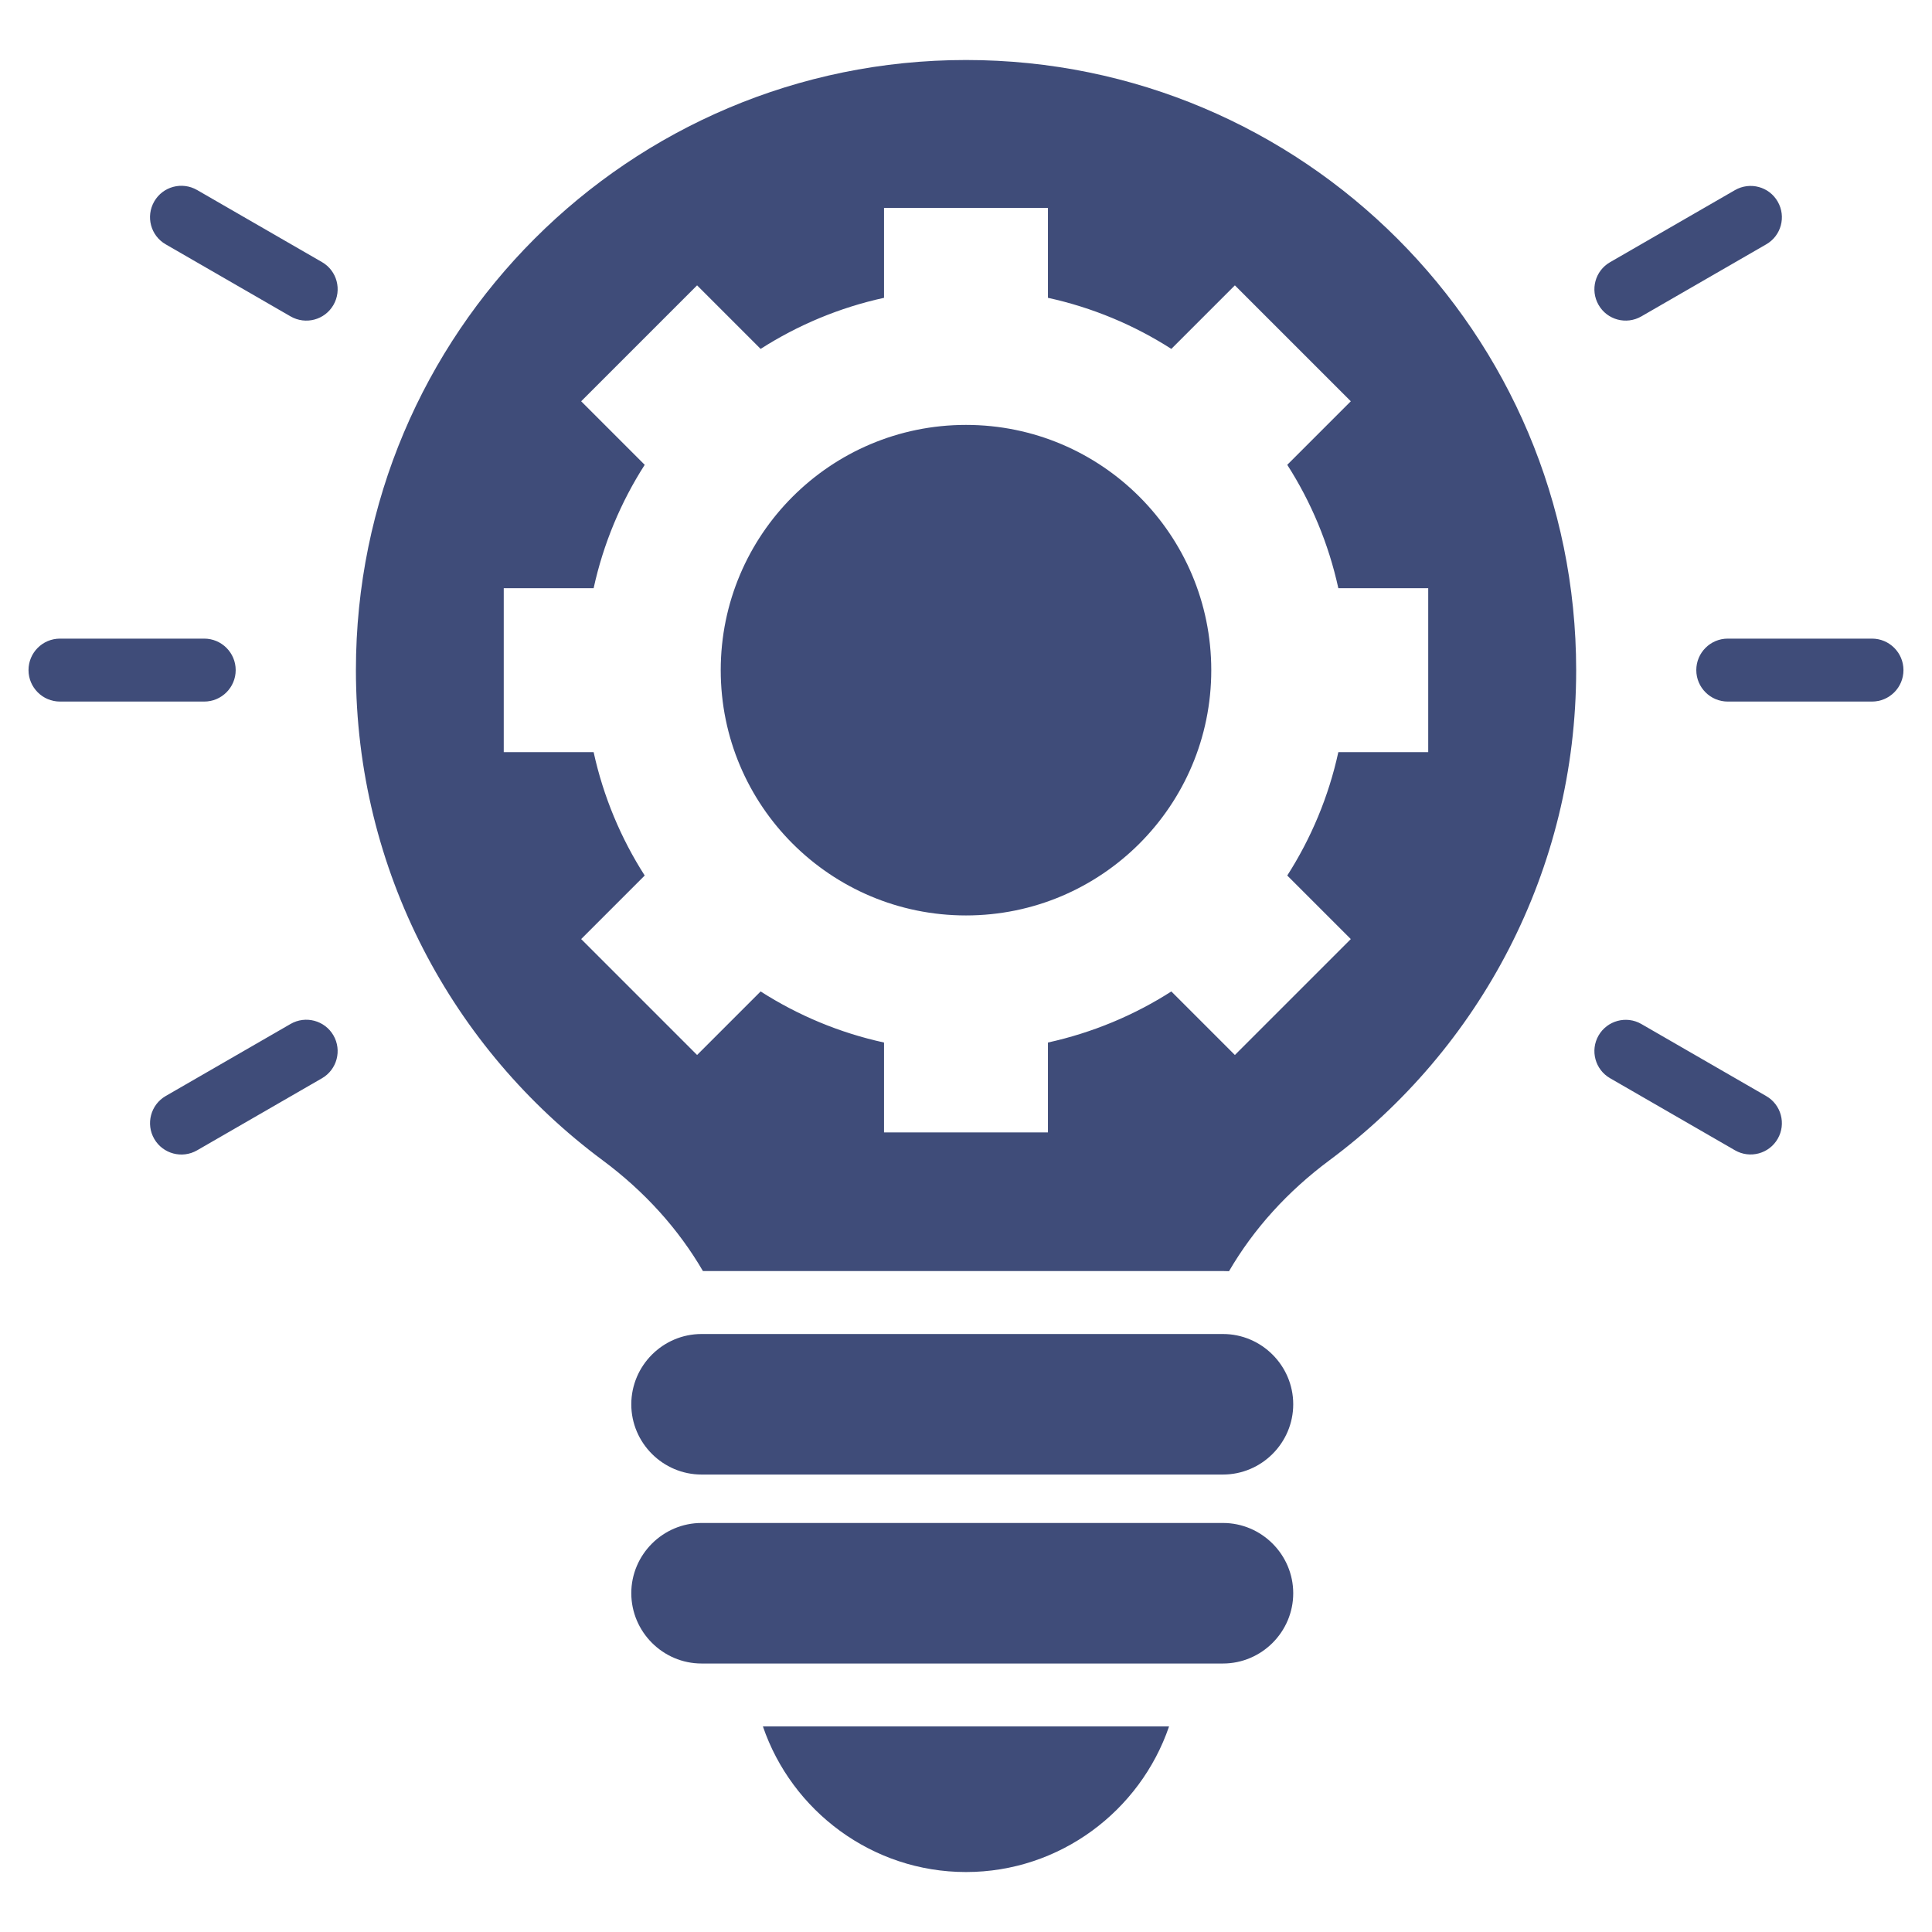
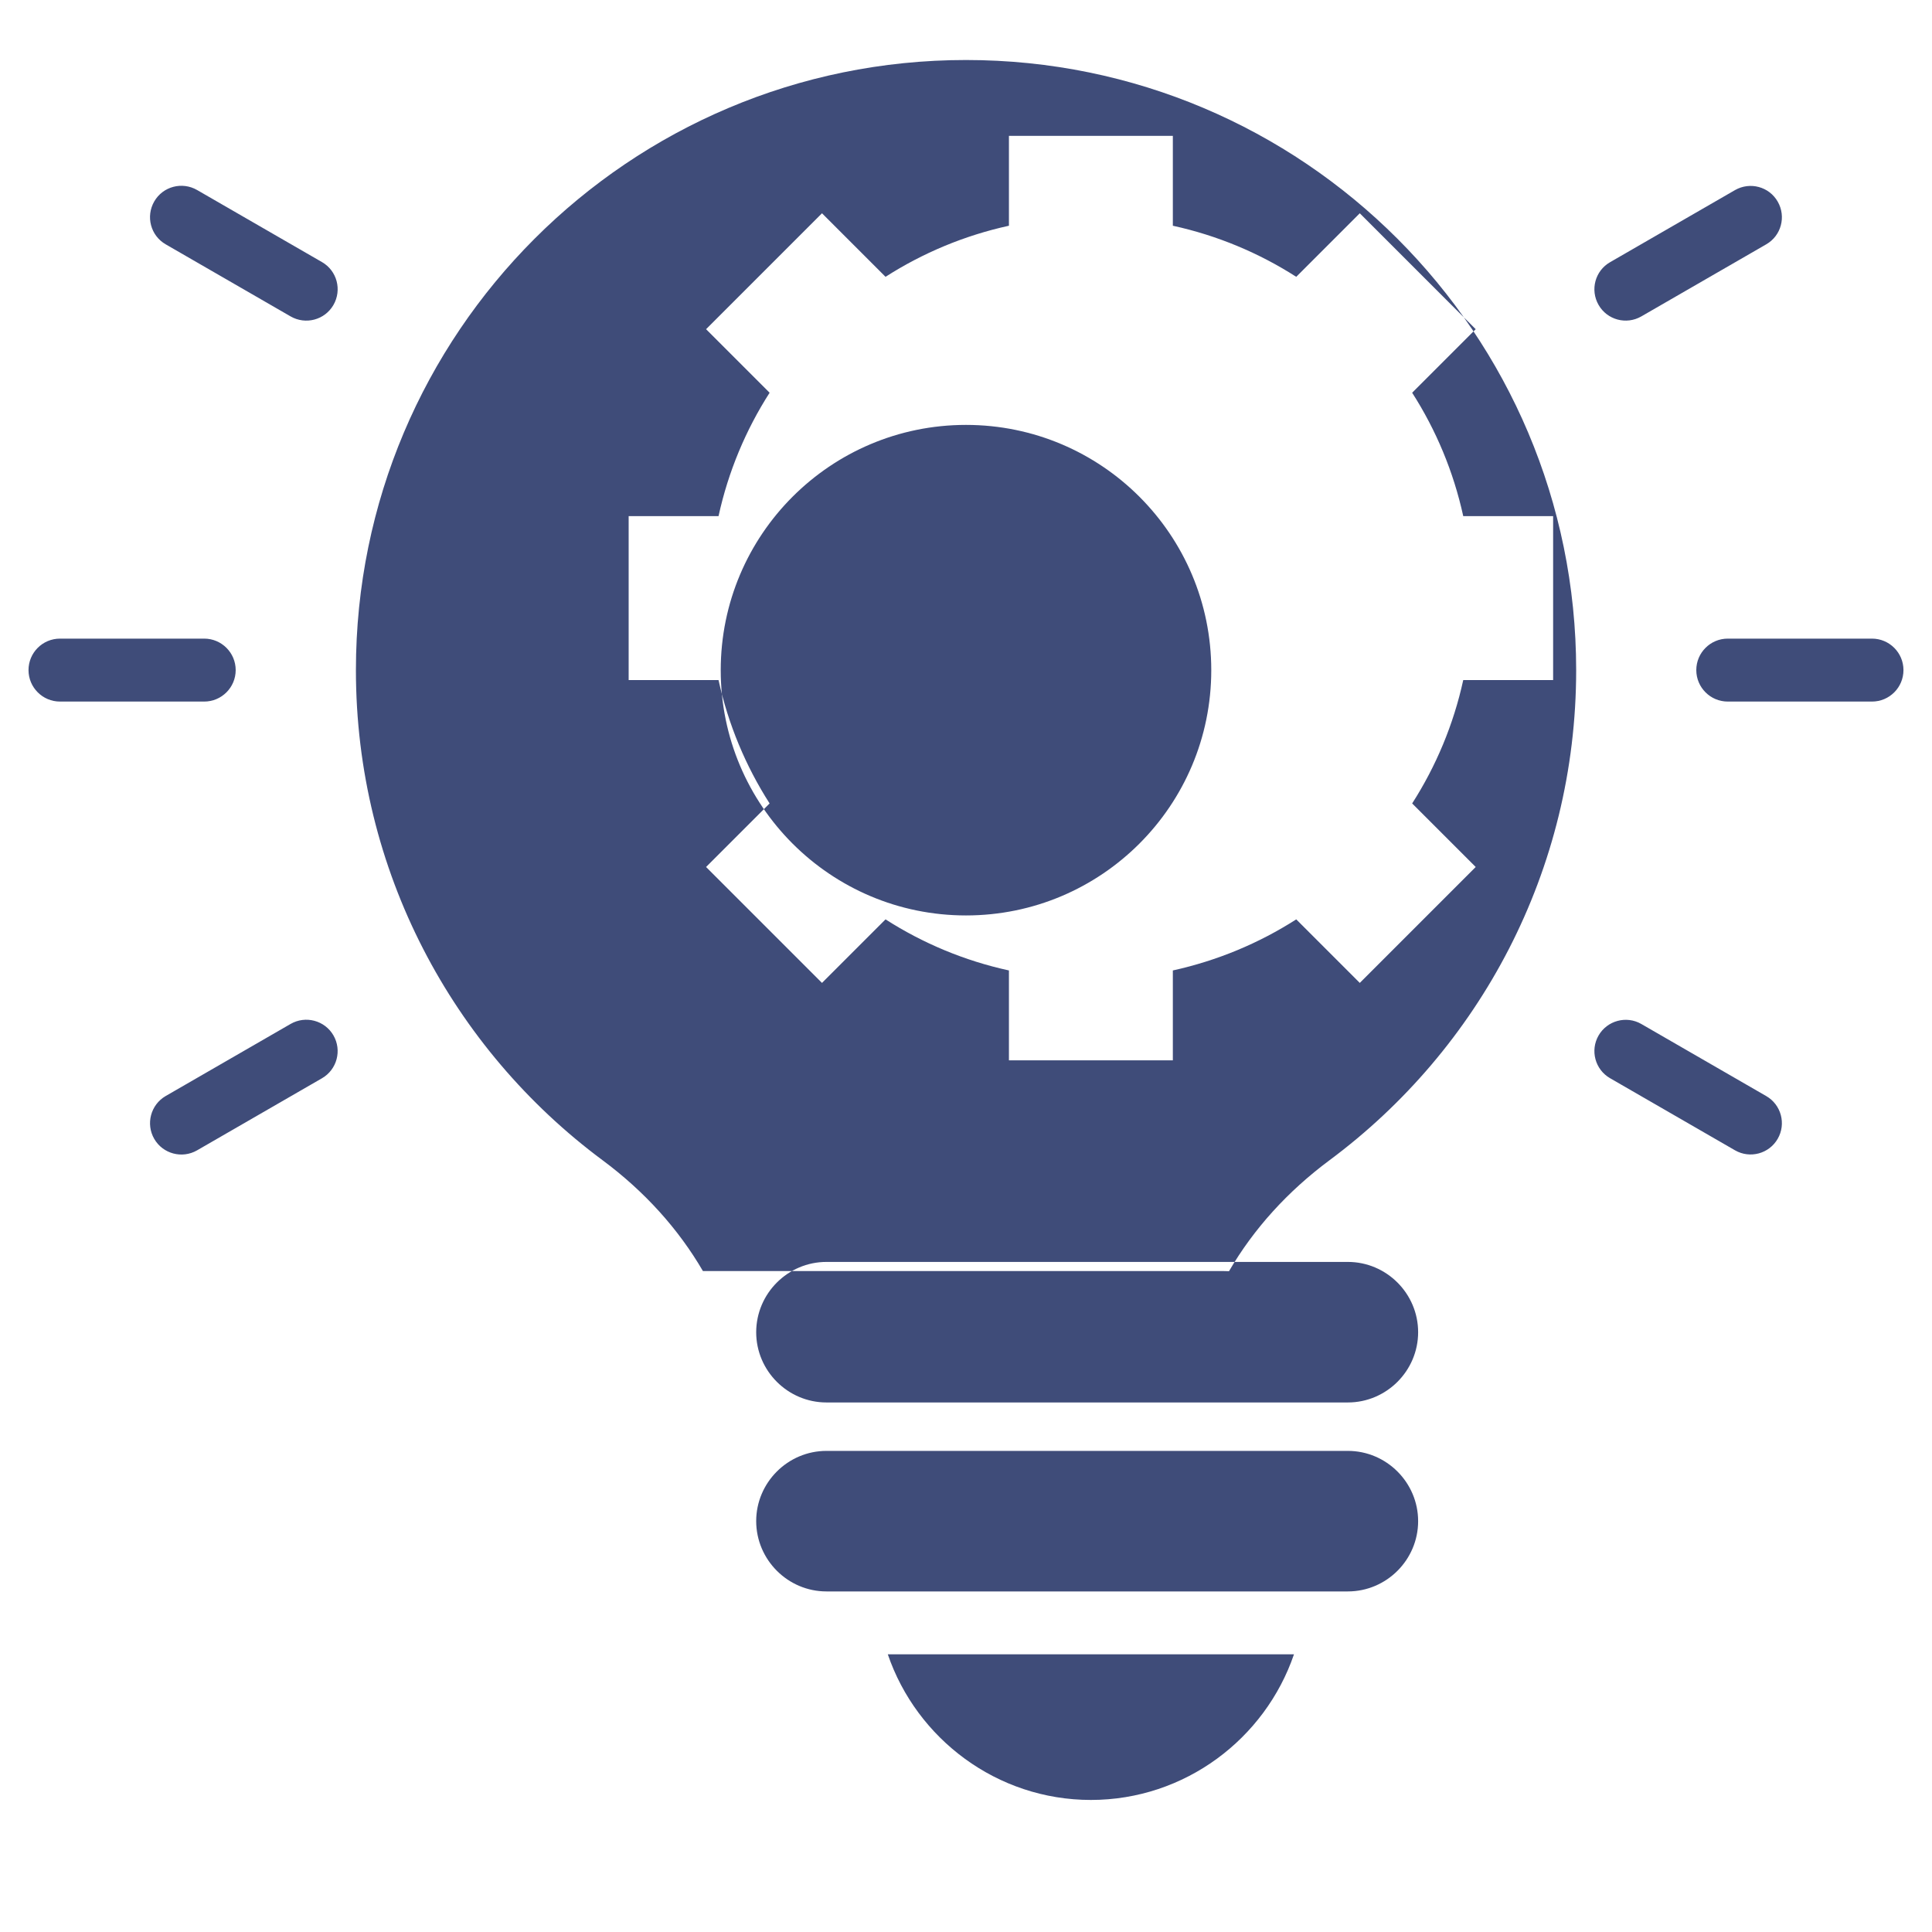
<svg xmlns="http://www.w3.org/2000/svg" width="100pt" height="100pt" version="1.1" viewBox="0 0 100 100">
-   <path d="m50 3.106c17.441 0 31.582 14.141 31.582 31.582 0 10.387-5.016 19.605-12.758 25.359-2.188 1.625-3.934 3.562-5.211 5.75-0.102-0.004-0.207-0.008-0.312-0.008h-26.918c-1.273-2.184-3.019-4.121-5.203-5.742-7.742-5.754-12.758-14.973-12.758-25.359-0.004-17.441 14.137-31.582 31.578-31.582zm0 18.887c-7.012 0-12.695 5.684-12.695 12.695s5.684 12.695 12.695 12.695 12.695-5.684 12.695-12.695-5.684-12.695-12.695-12.695zm-46.895 14.32c-0.898 0-1.629-0.73-1.629-1.629 0-0.898 0.727-1.629 1.629-1.629h7.465c0.898 0 1.629 0.73 1.629 1.629 0 0.898-0.73 1.629-1.629 1.629zm80.234 19.496c-0.777-0.445-1.043-1.438-0.598-2.211 0.445-0.773 1.438-1.043 2.211-0.598l6.465 3.731c0.777 0.445 1.043 1.438 0.598 2.211-0.445 0.777-1.438 1.043-2.211 0.598zm1.613-39.43c-0.777 0.445-1.766 0.18-2.211-0.598-0.445-0.777-0.18-1.766 0.598-2.211l6.465-3.731c0.777-0.445 1.766-0.18 2.211 0.598s0.18 1.766-0.598 2.211zm4.477 19.934c-0.898 0-1.629-0.73-1.629-1.629 0-0.898 0.73-1.629 1.629-1.629h7.465c0.898 0 1.629 0.73 1.629 1.629 0 0.898-0.727 1.629-1.629 1.629zm-80.855-23.668c-0.777-0.449-1.039-1.441-0.59-2.219 0.449-0.777 1.441-1.039 2.219-0.59l6.465 3.731c0.777 0.449 1.039 1.441 0.59 2.219-0.449 0.777-1.441 1.039-2.219 0.59zm1.629 46.895c-0.777 0.449-1.77 0.184-2.219-0.59-0.449-0.777-0.184-1.77 0.59-2.219l6.465-3.731c0.777-0.449 1.77-0.184 2.219 0.59 0.449 0.777 0.184 1.77-0.59 2.219zm26.109 9.508h26.988c2 0 3.637 1.637 3.637 3.637s-1.637 3.637-3.637 3.637h-26.988c-2 0-3.637-1.637-3.637-3.637 0.004-2.004 1.637-3.637 3.637-3.637zm0 17.055h26.988c2 0 3.637-1.637 3.637-3.637s-1.637-3.637-3.637-3.637h-26.988c-2 0-3.637 1.637-3.637 3.637 0.004 2 1.637 3.637 3.637 3.637zm9.445-75.34v4.652c-2.305 0.504-4.461 1.41-6.387 2.644l-3.289-3.289-6 6 3.289 3.289c-1.234 1.926-2.141 4.082-2.644 6.387h-4.652v8.484h4.652c0.504 2.305 1.41 4.461 2.644 6.387l-3.289 3.289 6 6 3.289-3.289c1.926 1.234 4.082 2.141 6.387 2.644v4.652h8.484v-4.652c2.305-0.508 4.461-1.41 6.387-2.644l3.289 3.289 6-6-3.289-3.289c1.234-1.926 2.141-4.082 2.644-6.387h4.652v-8.484h-4.652c-0.504-2.305-1.41-4.461-2.644-6.387l3.289-3.289-6-6-3.289 3.289c-1.926-1.234-4.082-2.141-6.387-2.644v-4.652zm14.754 78.594c-1.492 4.371-5.648 7.539-10.512 7.539-4.859 0-9.02-3.164-10.512-7.539z" fill="#3f4c79" fill-rule="evenodd" />
+   <path d="m50 3.106c17.441 0 31.582 14.141 31.582 31.582 0 10.387-5.016 19.605-12.758 25.359-2.188 1.625-3.934 3.562-5.211 5.75-0.102-0.004-0.207-0.008-0.312-0.008h-26.918c-1.273-2.184-3.019-4.121-5.203-5.742-7.742-5.754-12.758-14.973-12.758-25.359-0.004-17.441 14.137-31.582 31.578-31.582zm0 18.887c-7.012 0-12.695 5.684-12.695 12.695s5.684 12.695 12.695 12.695 12.695-5.684 12.695-12.695-5.684-12.695-12.695-12.695zm-46.895 14.32c-0.898 0-1.629-0.73-1.629-1.629 0-0.898 0.727-1.629 1.629-1.629h7.465c0.898 0 1.629 0.73 1.629 1.629 0 0.898-0.73 1.629-1.629 1.629zm80.234 19.496c-0.777-0.445-1.043-1.438-0.598-2.211 0.445-0.773 1.438-1.043 2.211-0.598l6.465 3.731c0.777 0.445 1.043 1.438 0.598 2.211-0.445 0.777-1.438 1.043-2.211 0.598zm1.613-39.43c-0.777 0.445-1.766 0.18-2.211-0.598-0.445-0.777-0.18-1.766 0.598-2.211l6.465-3.731c0.777-0.445 1.766-0.18 2.211 0.598s0.18 1.766-0.598 2.211zm4.477 19.934c-0.898 0-1.629-0.73-1.629-1.629 0-0.898 0.73-1.629 1.629-1.629h7.465c0.898 0 1.629 0.73 1.629 1.629 0 0.898-0.727 1.629-1.629 1.629zm-80.855-23.668c-0.777-0.449-1.039-1.441-0.59-2.219 0.449-0.777 1.441-1.039 2.219-0.59l6.465 3.731c0.777 0.449 1.039 1.441 0.59 2.219-0.449 0.777-1.441 1.039-2.219 0.59zm1.629 46.895c-0.777 0.449-1.77 0.184-2.219-0.59-0.449-0.777-0.184-1.77 0.59-2.219l6.465-3.731c0.777-0.449 1.77-0.184 2.219 0.59 0.449 0.777 0.184 1.77-0.59 2.219m26.109 9.508h26.988c2 0 3.637 1.637 3.637 3.637s-1.637 3.637-3.637 3.637h-26.988c-2 0-3.637-1.637-3.637-3.637 0.004-2.004 1.637-3.637 3.637-3.637zm0 17.055h26.988c2 0 3.637-1.637 3.637-3.637s-1.637-3.637-3.637-3.637h-26.988c-2 0-3.637 1.637-3.637 3.637 0.004 2 1.637 3.637 3.637 3.637zm9.445-75.34v4.652c-2.305 0.504-4.461 1.41-6.387 2.644l-3.289-3.289-6 6 3.289 3.289c-1.234 1.926-2.141 4.082-2.644 6.387h-4.652v8.484h4.652c0.504 2.305 1.41 4.461 2.644 6.387l-3.289 3.289 6 6 3.289-3.289c1.926 1.234 4.082 2.141 6.387 2.644v4.652h8.484v-4.652c2.305-0.508 4.461-1.41 6.387-2.644l3.289 3.289 6-6-3.289-3.289c1.234-1.926 2.141-4.082 2.644-6.387h4.652v-8.484h-4.652c-0.504-2.305-1.41-4.461-2.644-6.387l3.289-3.289-6-6-3.289 3.289c-1.926-1.234-4.082-2.141-6.387-2.644v-4.652zm14.754 78.594c-1.492 4.371-5.648 7.539-10.512 7.539-4.859 0-9.02-3.164-10.512-7.539z" fill="#3f4c79" fill-rule="evenodd" />
</svg>